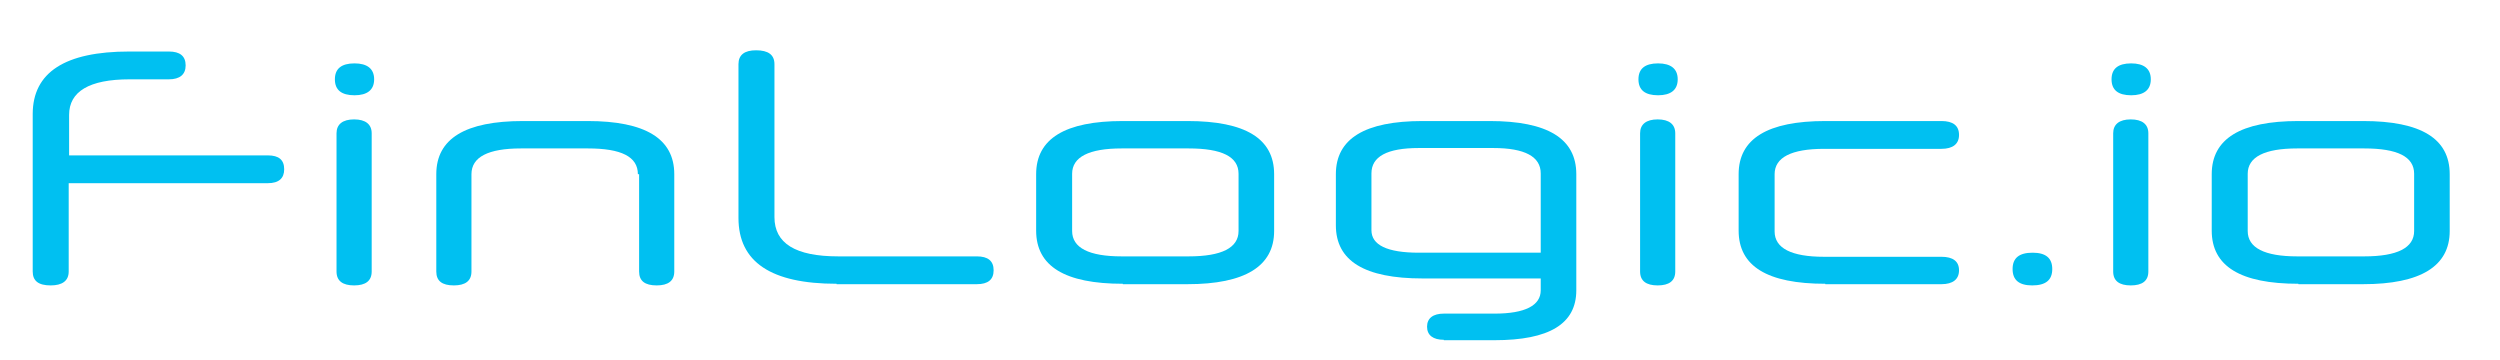
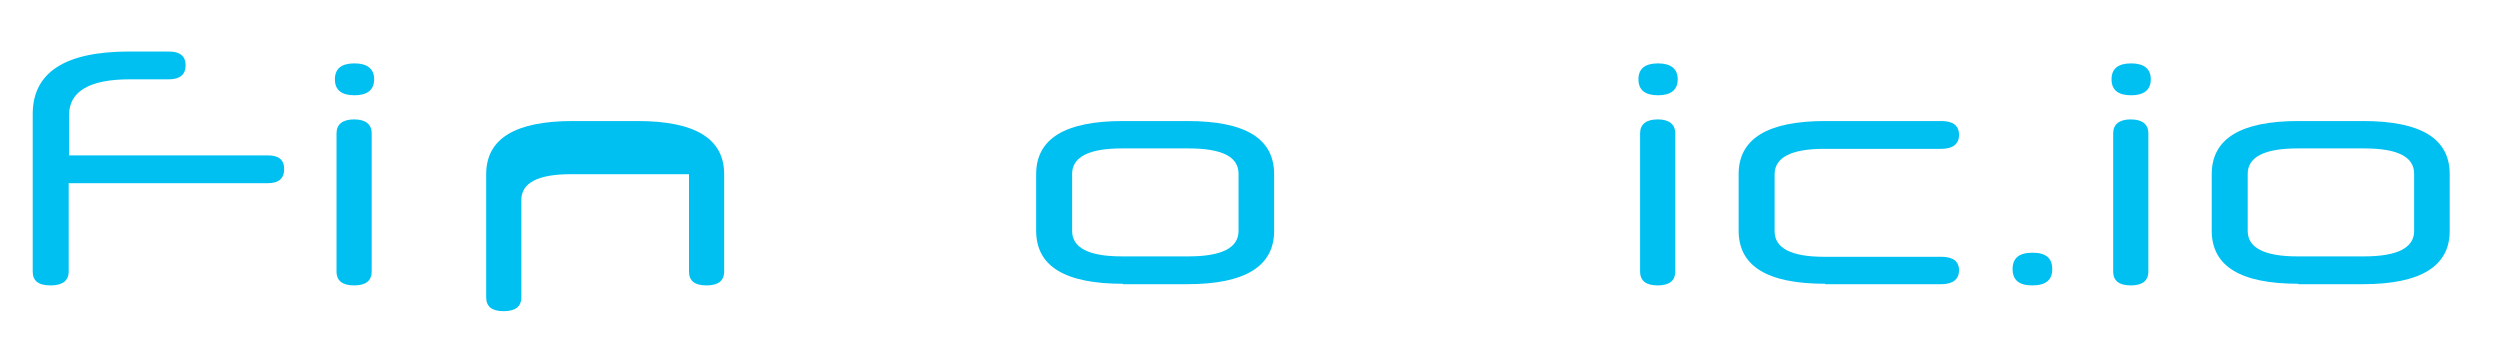
<svg xmlns="http://www.w3.org/2000/svg" version="1.1" id="Layer_1" x="0px" y="0px" viewBox="0 0 611.4 88" style="enable-background:new 0 0 611.4 88;" xml:space="preserve">
  <style type="text/css">
	.st0{fill:#00C0F1;}
</style>
  <g>
    <path class="st0" d="M8,27.9c0-10.2,7.9-15.3,23.6-15.3h9.7c2.7,0,4.1,1.1,4.1,3.4c0,2.2-1.4,3.4-4.1,3.4h-9.6   c-9.9,0-14.8,3-14.8,8.7V38h48.6c2.7,0,4,1.1,4,3.4c0,2.2-1.3,3.4-4,3.4H16.8v21.6c0,2.3-1.6,3.4-4.4,3.4c-3,0-4.4-1.1-4.4-3.4   V27.9z" />
    <path class="st0" d="M86.7,23.3c-3.2,0-4.8-1.3-4.8-3.9s1.6-3.9,4.8-3.9c3.1,0,4.8,1.3,4.8,3.9S89.8,23.3,86.7,23.3z M82.3,32.6   c0-2.2,1.5-3.4,4.3-3.4s4.3,1.2,4.3,3.4v33.8c0,2.3-1.5,3.4-4.3,3.4s-4.3-1.1-4.3-3.4V32.6z" />
-     <path class="st0" d="M156,42.6c0-4.3-4.1-6.3-12.2-6.3h-16.4c-8,0-12.1,2.1-12.1,6.3v23.8c0,2.3-1.5,3.4-4.3,3.4   c-2.9,0-4.3-1.1-4.3-3.4V42.6c0-8.7,7.1-13,21.2-13h15.8c14.1,0,21.2,4.3,21.2,13v23.8c0,2.3-1.5,3.4-4.3,3.4   c-2.9,0-4.3-1.1-4.3-3.4V42.6z" />
-     <path class="st0" d="M204.6,69.4c-16,0-24-5.3-24-16.1V15.7c0-2.3,1.5-3.4,4.3-3.4c3,0,4.5,1.1,4.5,3.4v37.4   c0,6.4,5.1,9.6,15.6,9.6h33.9c2.7,0,4.1,1.1,4.1,3.4s-1.4,3.4-4.1,3.4H204.6z" />
+     <path class="st0" d="M156,42.6h-16.4c-8,0-12.1,2.1-12.1,6.3v23.8c0,2.3-1.5,3.4-4.3,3.4   c-2.9,0-4.3-1.1-4.3-3.4V42.6c0-8.7,7.1-13,21.2-13h15.8c14.1,0,21.2,4.3,21.2,13v23.8c0,2.3-1.5,3.4-4.3,3.4   c-2.9,0-4.3-1.1-4.3-3.4V42.6z" />
    <path class="st0" d="M274.6,69.4c-14.2,0-21.2-4.3-21.2-13V42.6c0-8.7,7.1-13,21.2-13h15.8c14.2,0,21.2,4.3,21.2,13v13.9   c0,8.6-7.1,13-21.2,13H274.6z M302.9,42.5c0-4.2-4.1-6.2-12.2-6.2h-16.4c-8,0-12.1,2.1-12.1,6.2v14c0,4.1,4.1,6.2,12.1,6.2h16.4   c8.1,0,12.2-2.1,12.2-6.2V42.5z" />
-     <path class="st0" d="M353.1,83.1c-2.6,0-4.1-1.1-4.1-3.2s1.5-3.2,4.1-3.2h12.4c7.5,0,11.3-2,11.3-5.7v-2.9h-28.9   c-14.2,0-21.2-4.3-21.2-13V42.6c0-8.7,7.1-13,21.2-13h16.4c14.2,0,21.2,4.3,21.2,13v28.4c0,8.2-6.6,12.2-20,12.2H353.1z M347,61.8   h29.8V42.4c0-4.1-3.9-6.2-11.6-6.2H347c-7.8,0-11.6,2.1-11.6,6.2v13.9C335.4,59.9,339.2,61.8,347,61.8z" />
    <path class="st0" d="M405.5,23.3c-3.2,0-4.8-1.3-4.8-3.9s1.6-3.9,4.8-3.9c3.1,0,4.8,1.3,4.8,3.9S408.6,23.3,405.5,23.3z    M401.1,32.6c0-2.2,1.5-3.4,4.3-3.4s4.3,1.2,4.3,3.4v33.8c0,2.3-1.5,3.4-4.3,3.4s-4.3-1.1-4.3-3.4V32.6z" />
    <path class="st0" d="M446.4,69.4c-14.2,0-21.2-4.3-21.2-13V42.6c0-8.7,7.1-13,21.2-13h28.4c2.8,0,4.3,1.1,4.3,3.4   c0,2.2-1.5,3.4-4.3,3.4h-28.7c-8,0-12.1,2.1-12.1,6.2v14c0,4.1,4.1,6.2,12.1,6.2h28.7c2.8,0,4.3,1.1,4.3,3.3s-1.5,3.4-4.3,3.4   H446.4z" />
    <path class="st0" d="M497,69.8c-3.2,0-4.8-1.3-4.8-4s1.6-4,4.9-4c3.2,0,4.8,1.3,4.8,4S500.3,69.8,497,69.8z" />
    <path class="st0" d="M521.2,23.3c-3.2,0-4.8-1.3-4.8-3.9s1.6-3.9,4.8-3.9c3.1,0,4.8,1.3,4.8,3.9S524.3,23.3,521.2,23.3z    M516.8,32.6c0-2.2,1.5-3.4,4.3-3.4s4.3,1.2,4.3,3.4v33.8c0,2.3-1.5,3.4-4.3,3.4s-4.3-1.1-4.3-3.4V32.6z" />
    <path class="st0" d="M562.1,69.4c-14.2,0-21.2-4.3-21.2-13V42.6c0-8.7,7.1-13,21.2-13h15.8c14.2,0,21.2,4.3,21.2,13v13.9   c0,8.6-7.1,13-21.2,13H562.1z M590.4,42.5c0-4.2-4.1-6.2-12.2-6.2h-16.4c-8,0-12.1,2.1-12.1,6.2v14c0,4.1,4.1,6.2,12.1,6.2h16.4   c8.1,0,12.2-2.1,12.2-6.2V42.5z" />
  </g>
</svg>